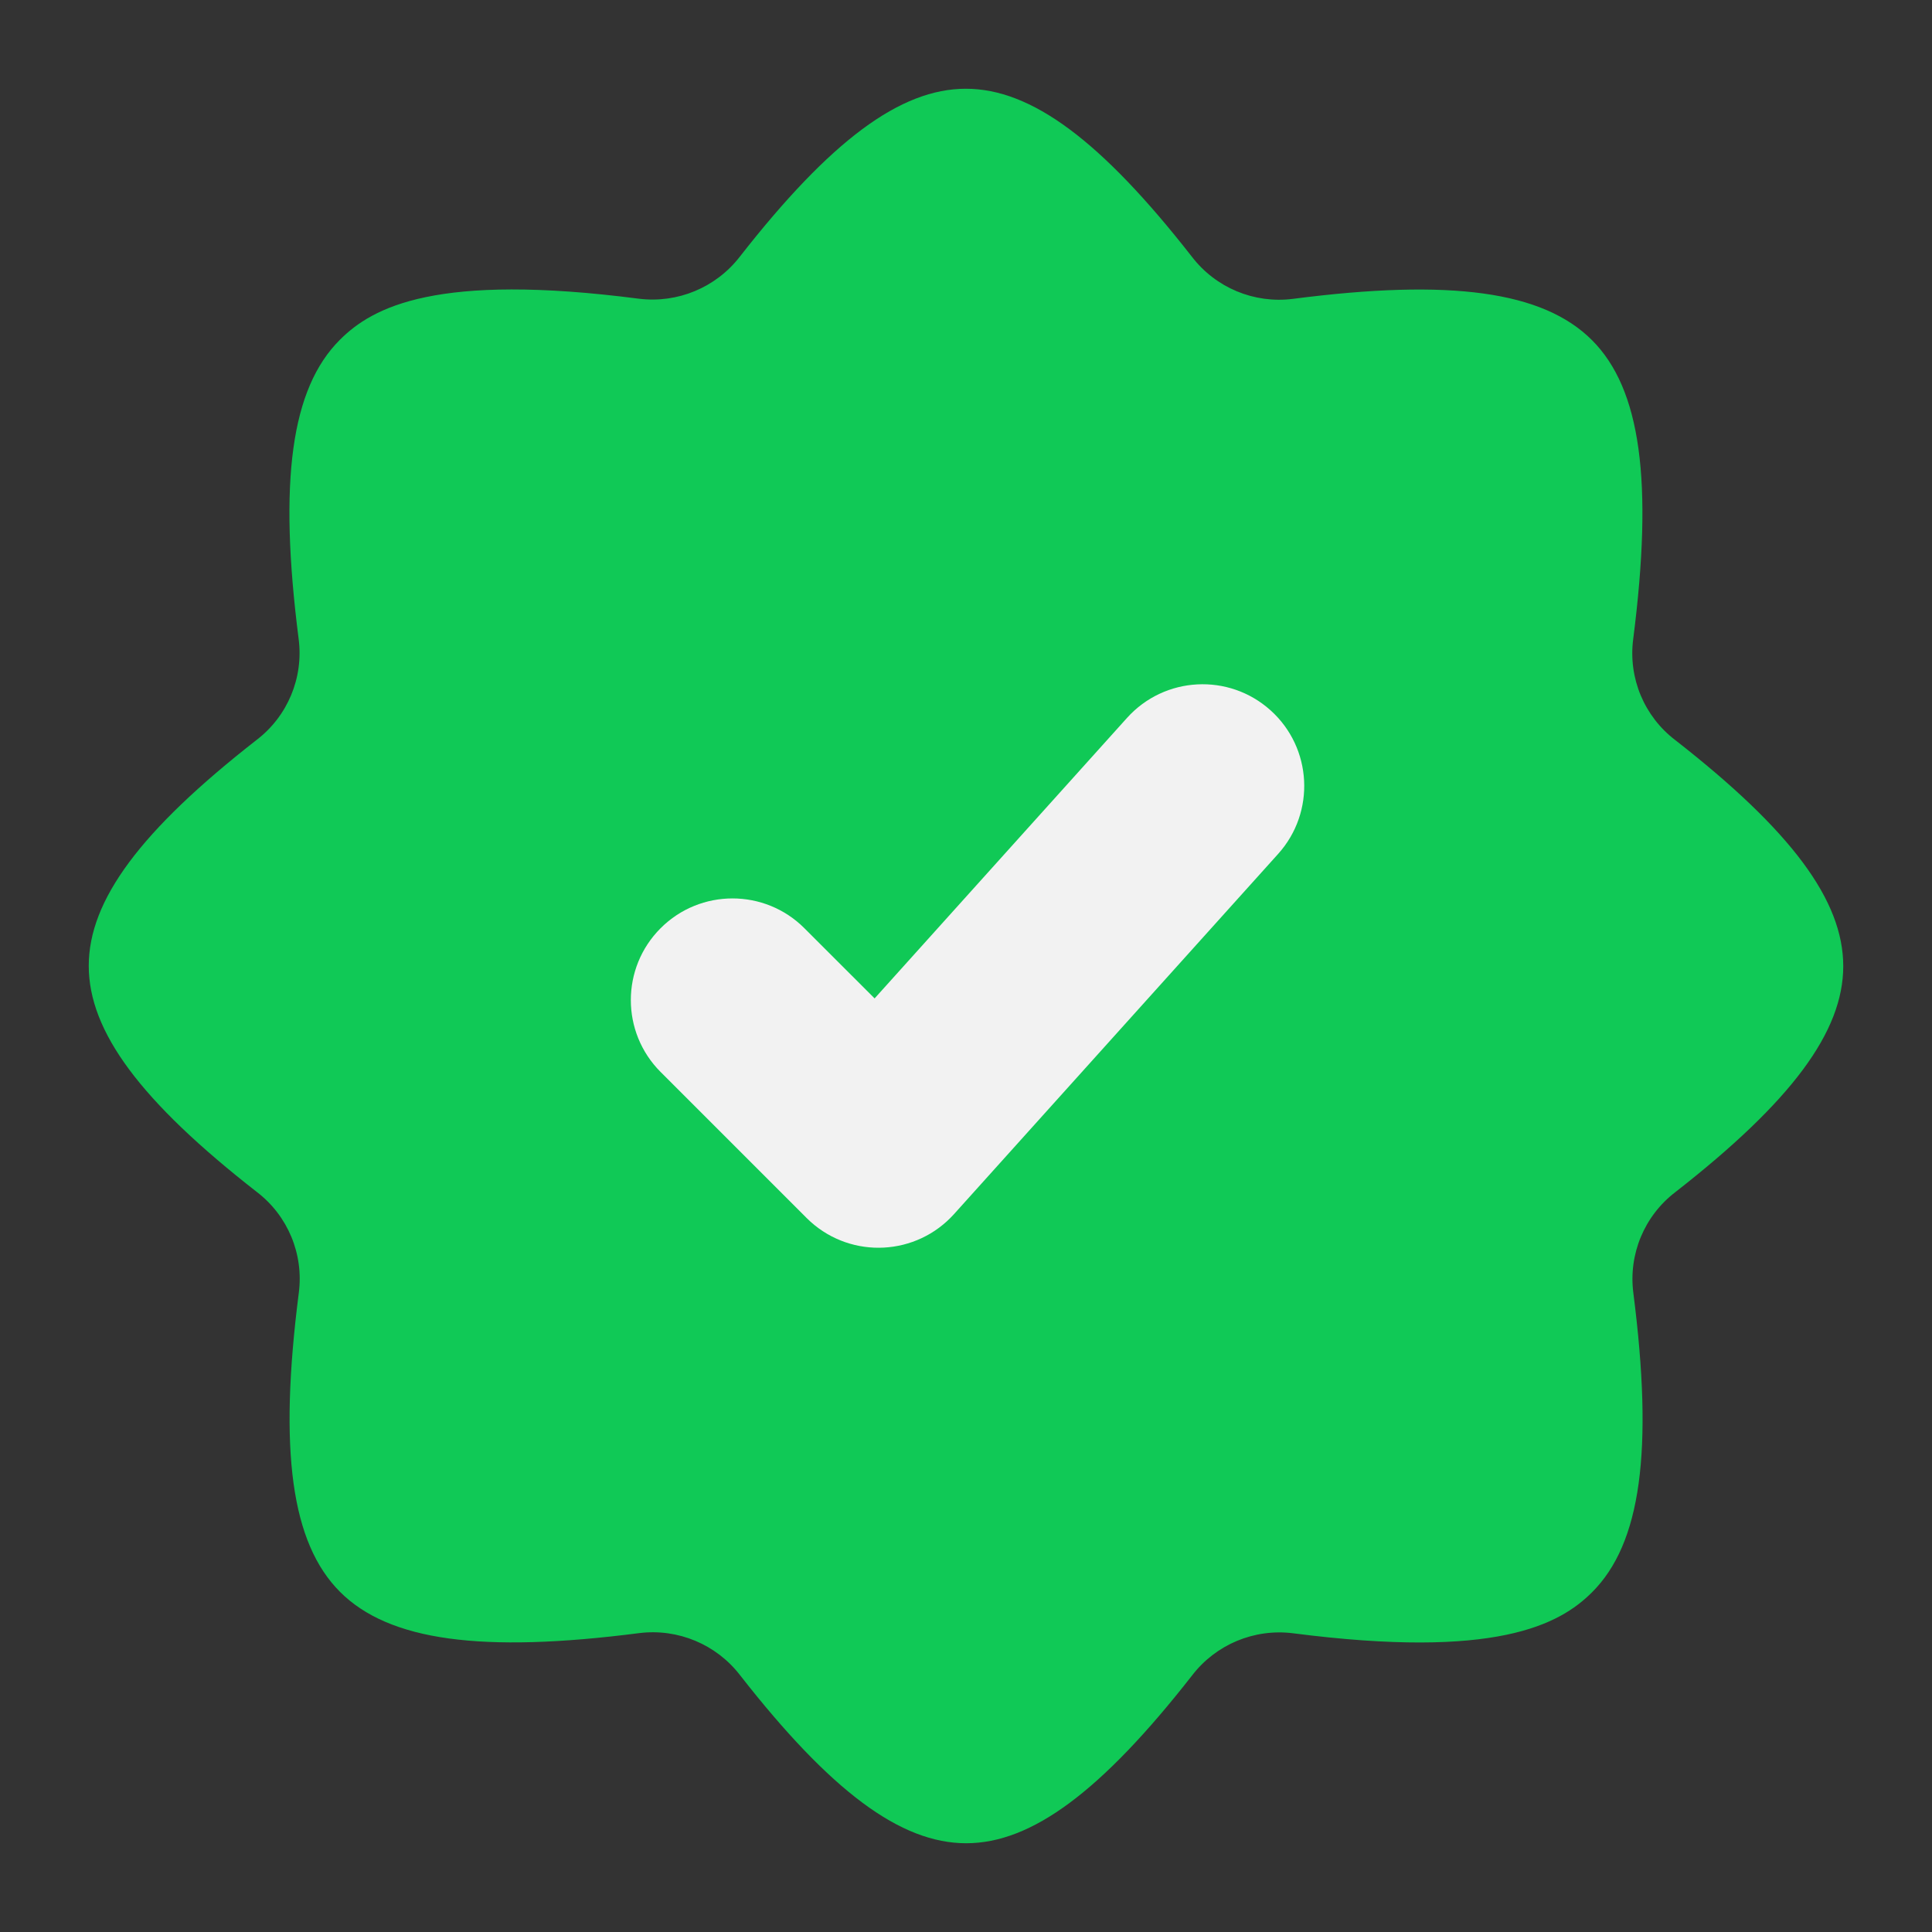
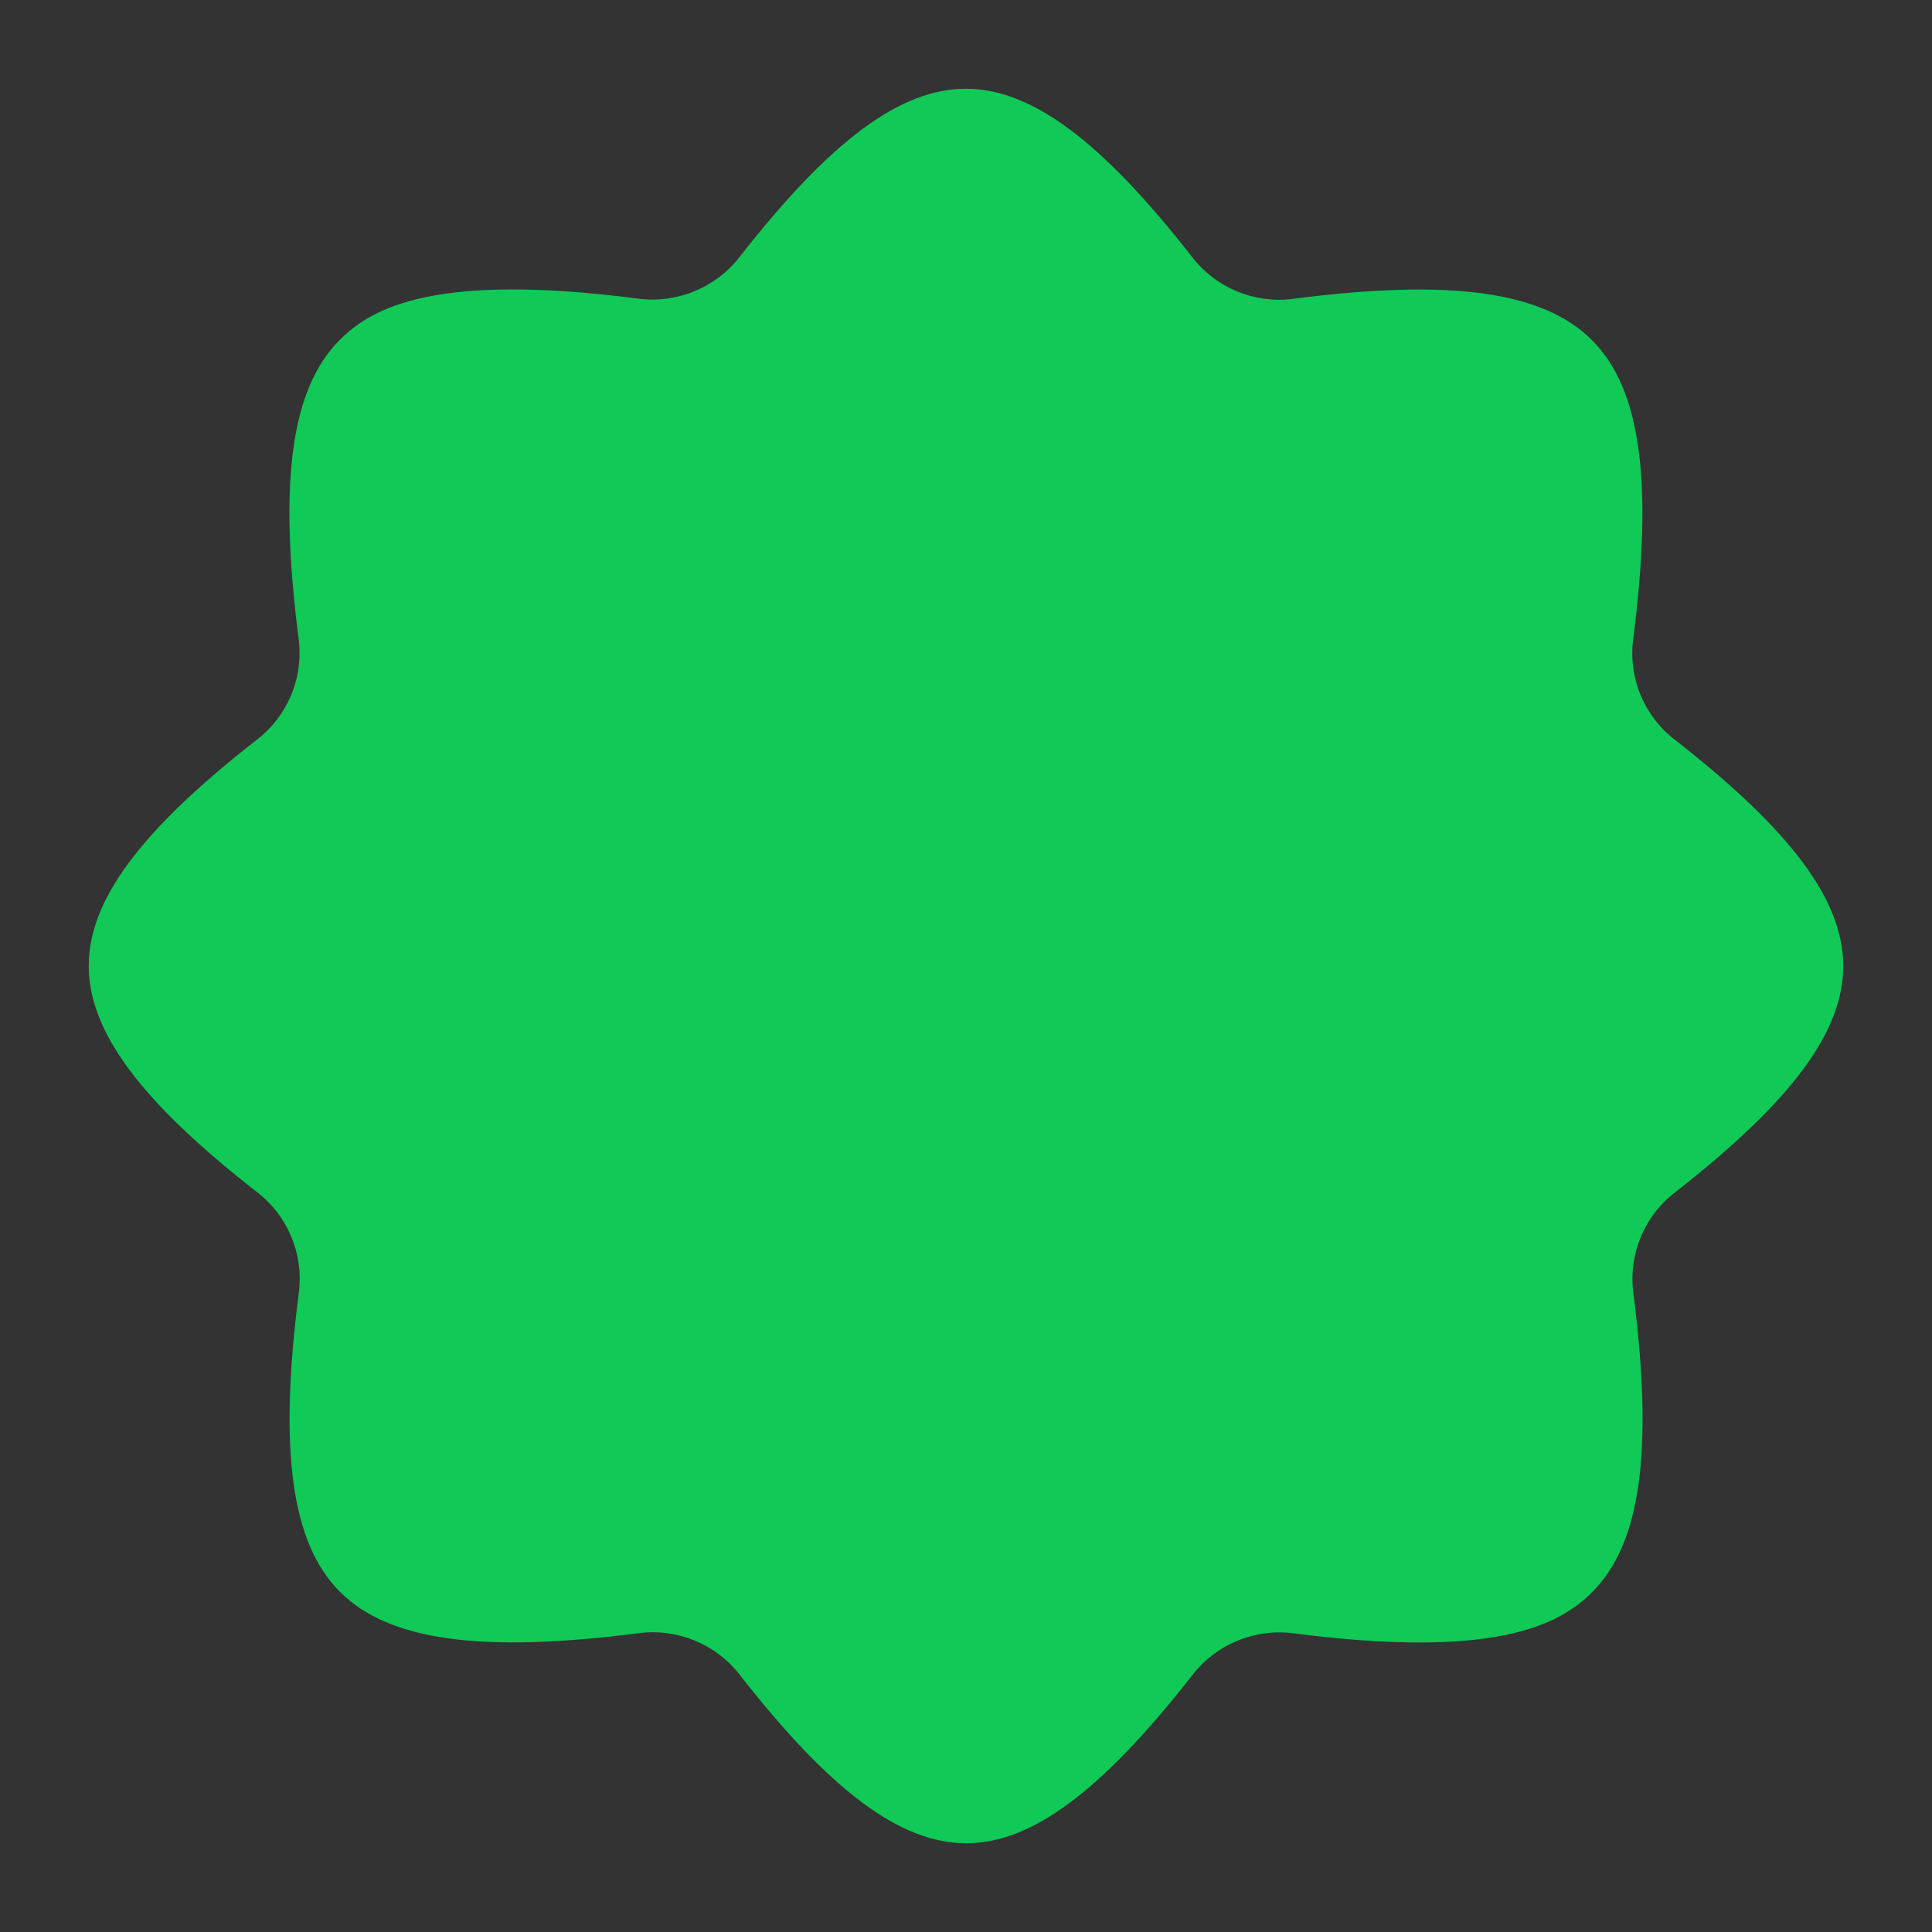
<svg xmlns="http://www.w3.org/2000/svg" version="1.1" id="Ebene_1" x="0px" y="0px" width="595.279px" height="595.275px" viewBox="0 123.307 595.279 595.275" enable-background="new 0 123.307 595.279 595.275" xml:space="preserve">
  <rect x="0" y="123.307" width="595.279" height="595.275" fill="#333333" stroke="none" />
  <g id="Layer_2">
    <path fill="#10C956" d="M516.147,351.319c-9.555-7.298-14.486-19.142-12.935-31.065c6.226-48.71,2.325-77.135-12.717-92.165   c-15.065-15.042-43.479-18.99-92.165-12.692c-11.928,1.505-23.758-3.433-31.076-12.971c-27.977-35.8-49.462-51.775-69.662-51.775   c-20.178,0-41.662,15.951-69.639,51.738c-7.343,9.505-19.156,14.431-31.077,12.959c-62.371-8.078-82.04,2.531-92.164,12.668   c-15.018,15.006-18.918,43.431-12.692,92.177c1.547,11.925-3.384,23.771-12.935,31.077c-35.776,27.929-51.738,49.401-51.738,69.626   c0,20.238,15.962,41.722,51.786,69.675c9.555,7.297,14.486,19.143,12.935,31.064c-6.226,48.711-2.325,77.135,12.717,92.164   c15.042,15.018,43.431,18.967,92.165,12.693c11.925-1.482,23.745,3.451,31.076,12.971c27.977,35.801,49.462,51.775,69.663,51.775   c20.177,0,41.661-15.951,69.638-51.738c7.327-9.527,19.152-14.457,31.077-12.959c62.348,8.043,82.016-2.529,92.165-12.668   c15.018-15.006,18.917-43.43,12.692-92.176c-1.547-11.926,3.383-23.771,12.935-31.078c35.775-27.928,51.738-49.4,51.738-69.626   C567.934,400.755,551.971,379.271,516.147,351.319L516.147,351.319z" />
-     <path fill="#F2F2F2" d="M248.519,498.58l-44.978-44.984c-12.229-12.232-12.229-32.062,0.002-44.292l0.005-0.005   c12.229-12.23,32.059-12.232,44.29-0.004l21.643,21.633l77.773-86.424c11.571-12.858,31.375-13.901,44.233-2.33   c0.001,0.001,0.002,0.001,0.003,0.002c12.854,11.571,13.897,31.373,2.328,44.229l-99.864,110.979   c-11.572,12.861-31.377,13.904-44.237,2.332C249.308,499.349,248.908,498.968,248.519,498.58z" />
  </g>
</svg>